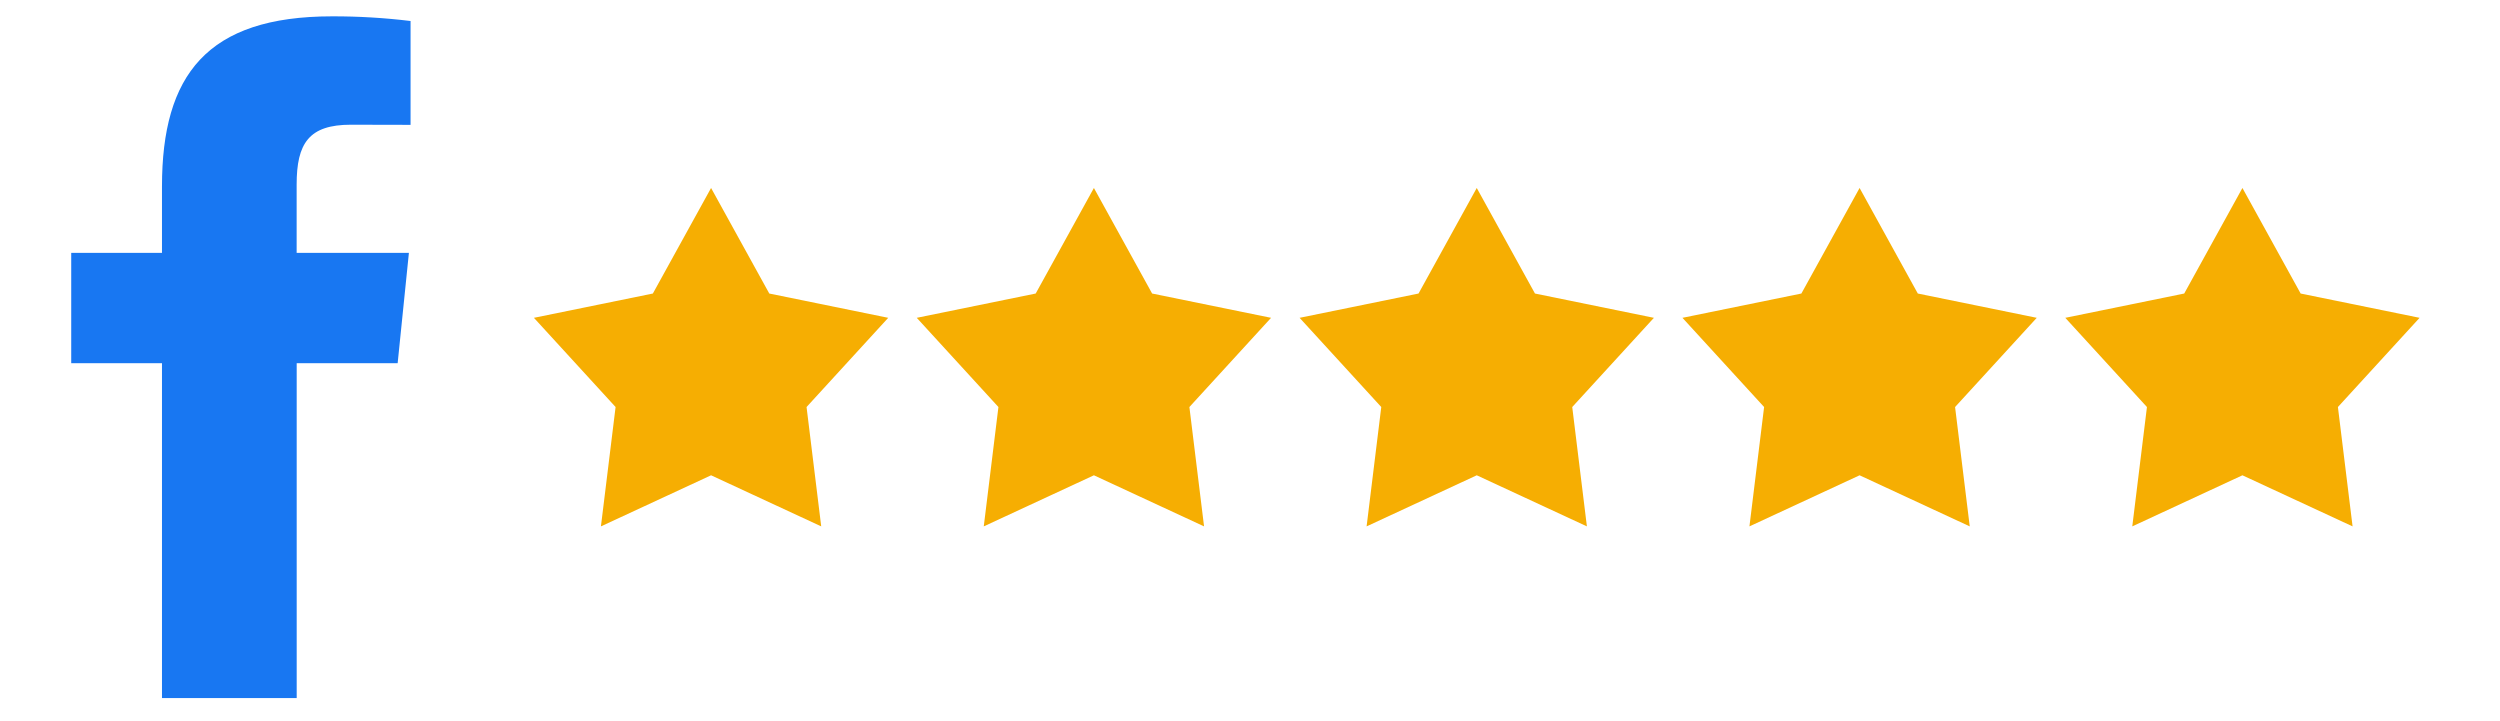
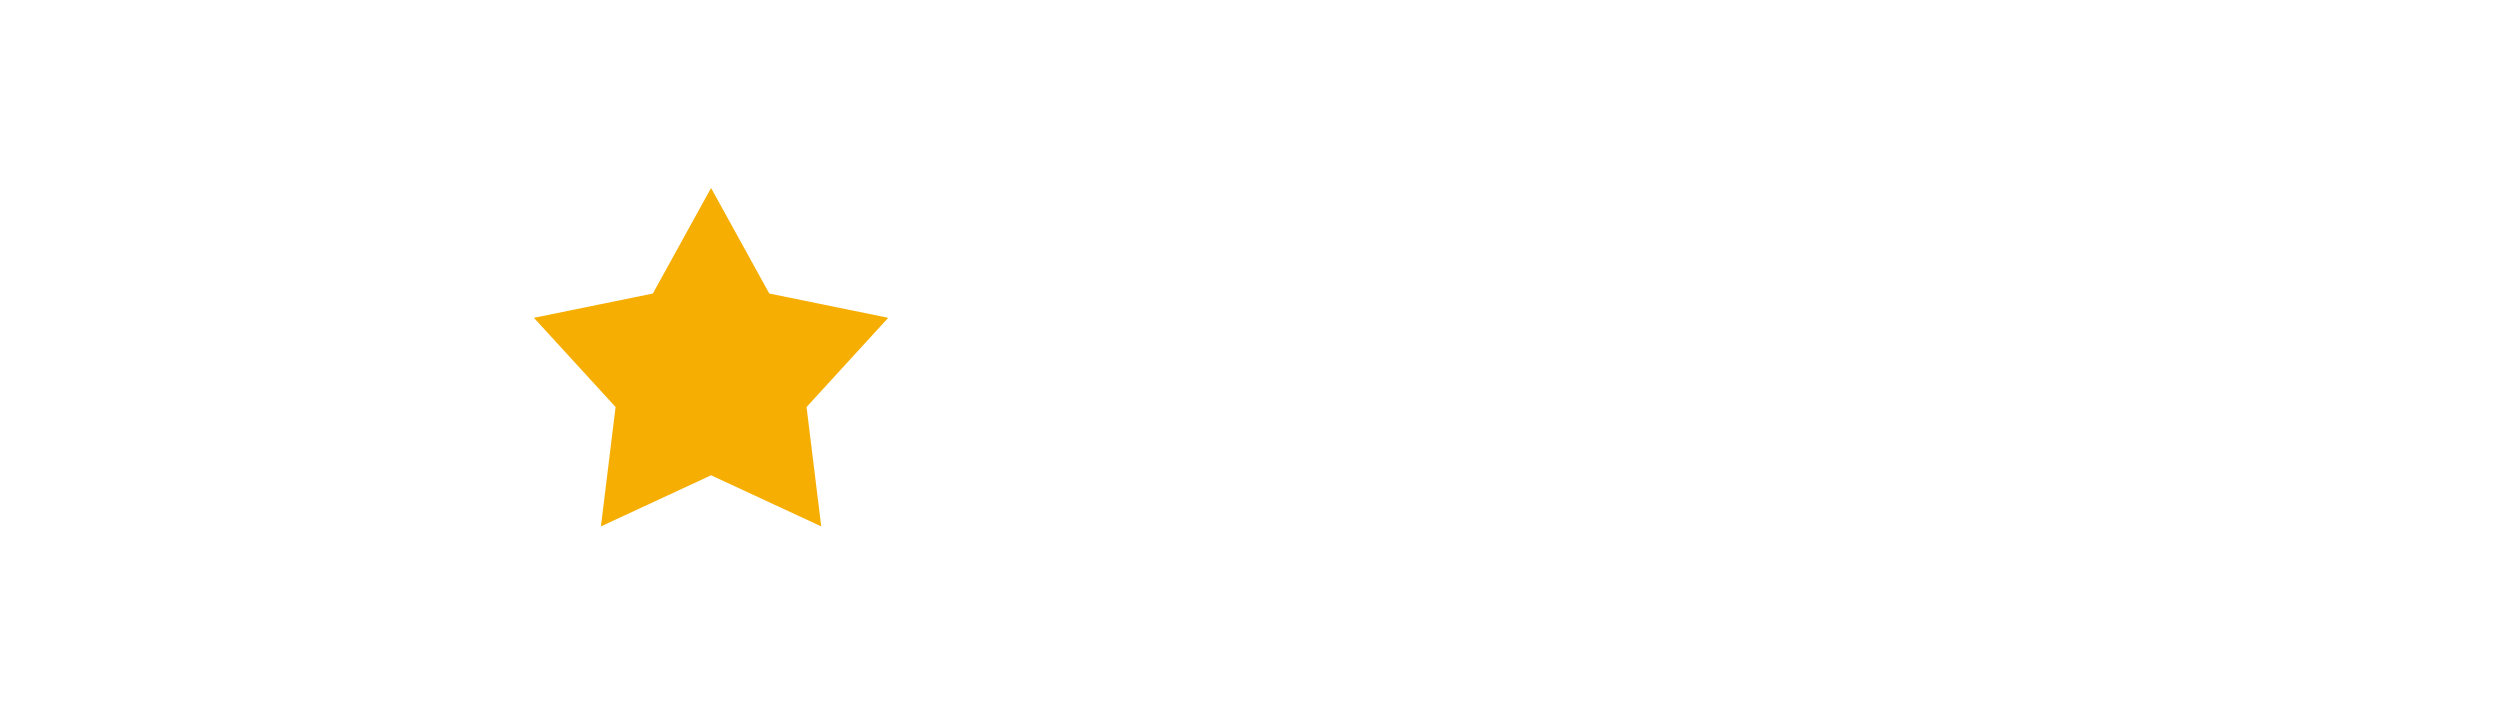
<svg xmlns="http://www.w3.org/2000/svg" id="Layer_1" version="1.1" viewBox="0 0 2628.71 758.14">
  <g>
    <polygon points="933.95 334.18 808.89 308.64 747.68 197.66 686.47 308.64 561.4 334.18 647.28 427.98 631.86 553.48 747.68 499.76 863.5 553.48 848.08 427.98 933.95 334.18" fill="#f6ae02" />
-     <polygon points="1336.5 334.18 1211.44 308.64 1150.23 197.66 1089.02 308.64 963.95 334.18 1049.83 427.98 1034.41 553.48 1150.23 499.76 1266.05 553.48 1250.63 427.98 1336.5 334.18" fill="#f6ae02" />
-     <polygon points="1739.06 334.18 1613.99 308.64 1552.78 197.66 1491.57 308.64 1366.5 334.18 1452.38 427.98 1436.96 553.48 1552.78 499.76 1668.6 553.48 1653.18 427.98 1739.06 334.18" fill="#f6ae02" />
-     <polygon points="2141.61 334.18 2016.54 308.64 1955.33 197.66 1894.12 308.64 1769.06 334.18 1854.93 427.98 1839.51 553.48 1955.33 499.76 2071.15 553.48 2055.73 427.98 2141.61 334.18" fill="#f6ae02" />
-     <polygon points="2544.16 334.18 2419.09 308.64 2357.88 197.66 2296.67 308.64 2171.61 334.18 2257.48 427.98 2242.06 553.48 2357.88 499.76 2473.7 553.48 2458.28 427.98 2544.16 334.18" fill="#f6ae02" />
  </g>
-   <path d="M368.97,131.13c-44.25,0-57.05,19.63-57.05,62.92v71.81h118.04l-11.83,116.02h-106.16v352.09h-141.65v-352.09h-95.43v-116.02h95.43v-69.84c0-117.03,47.19-178.84,178.84-178.84,27.59-.06,55.16,1.57,82.54,4.91v109.19l-62.73-.14h0Z" fill="#1877f2" />
</svg>